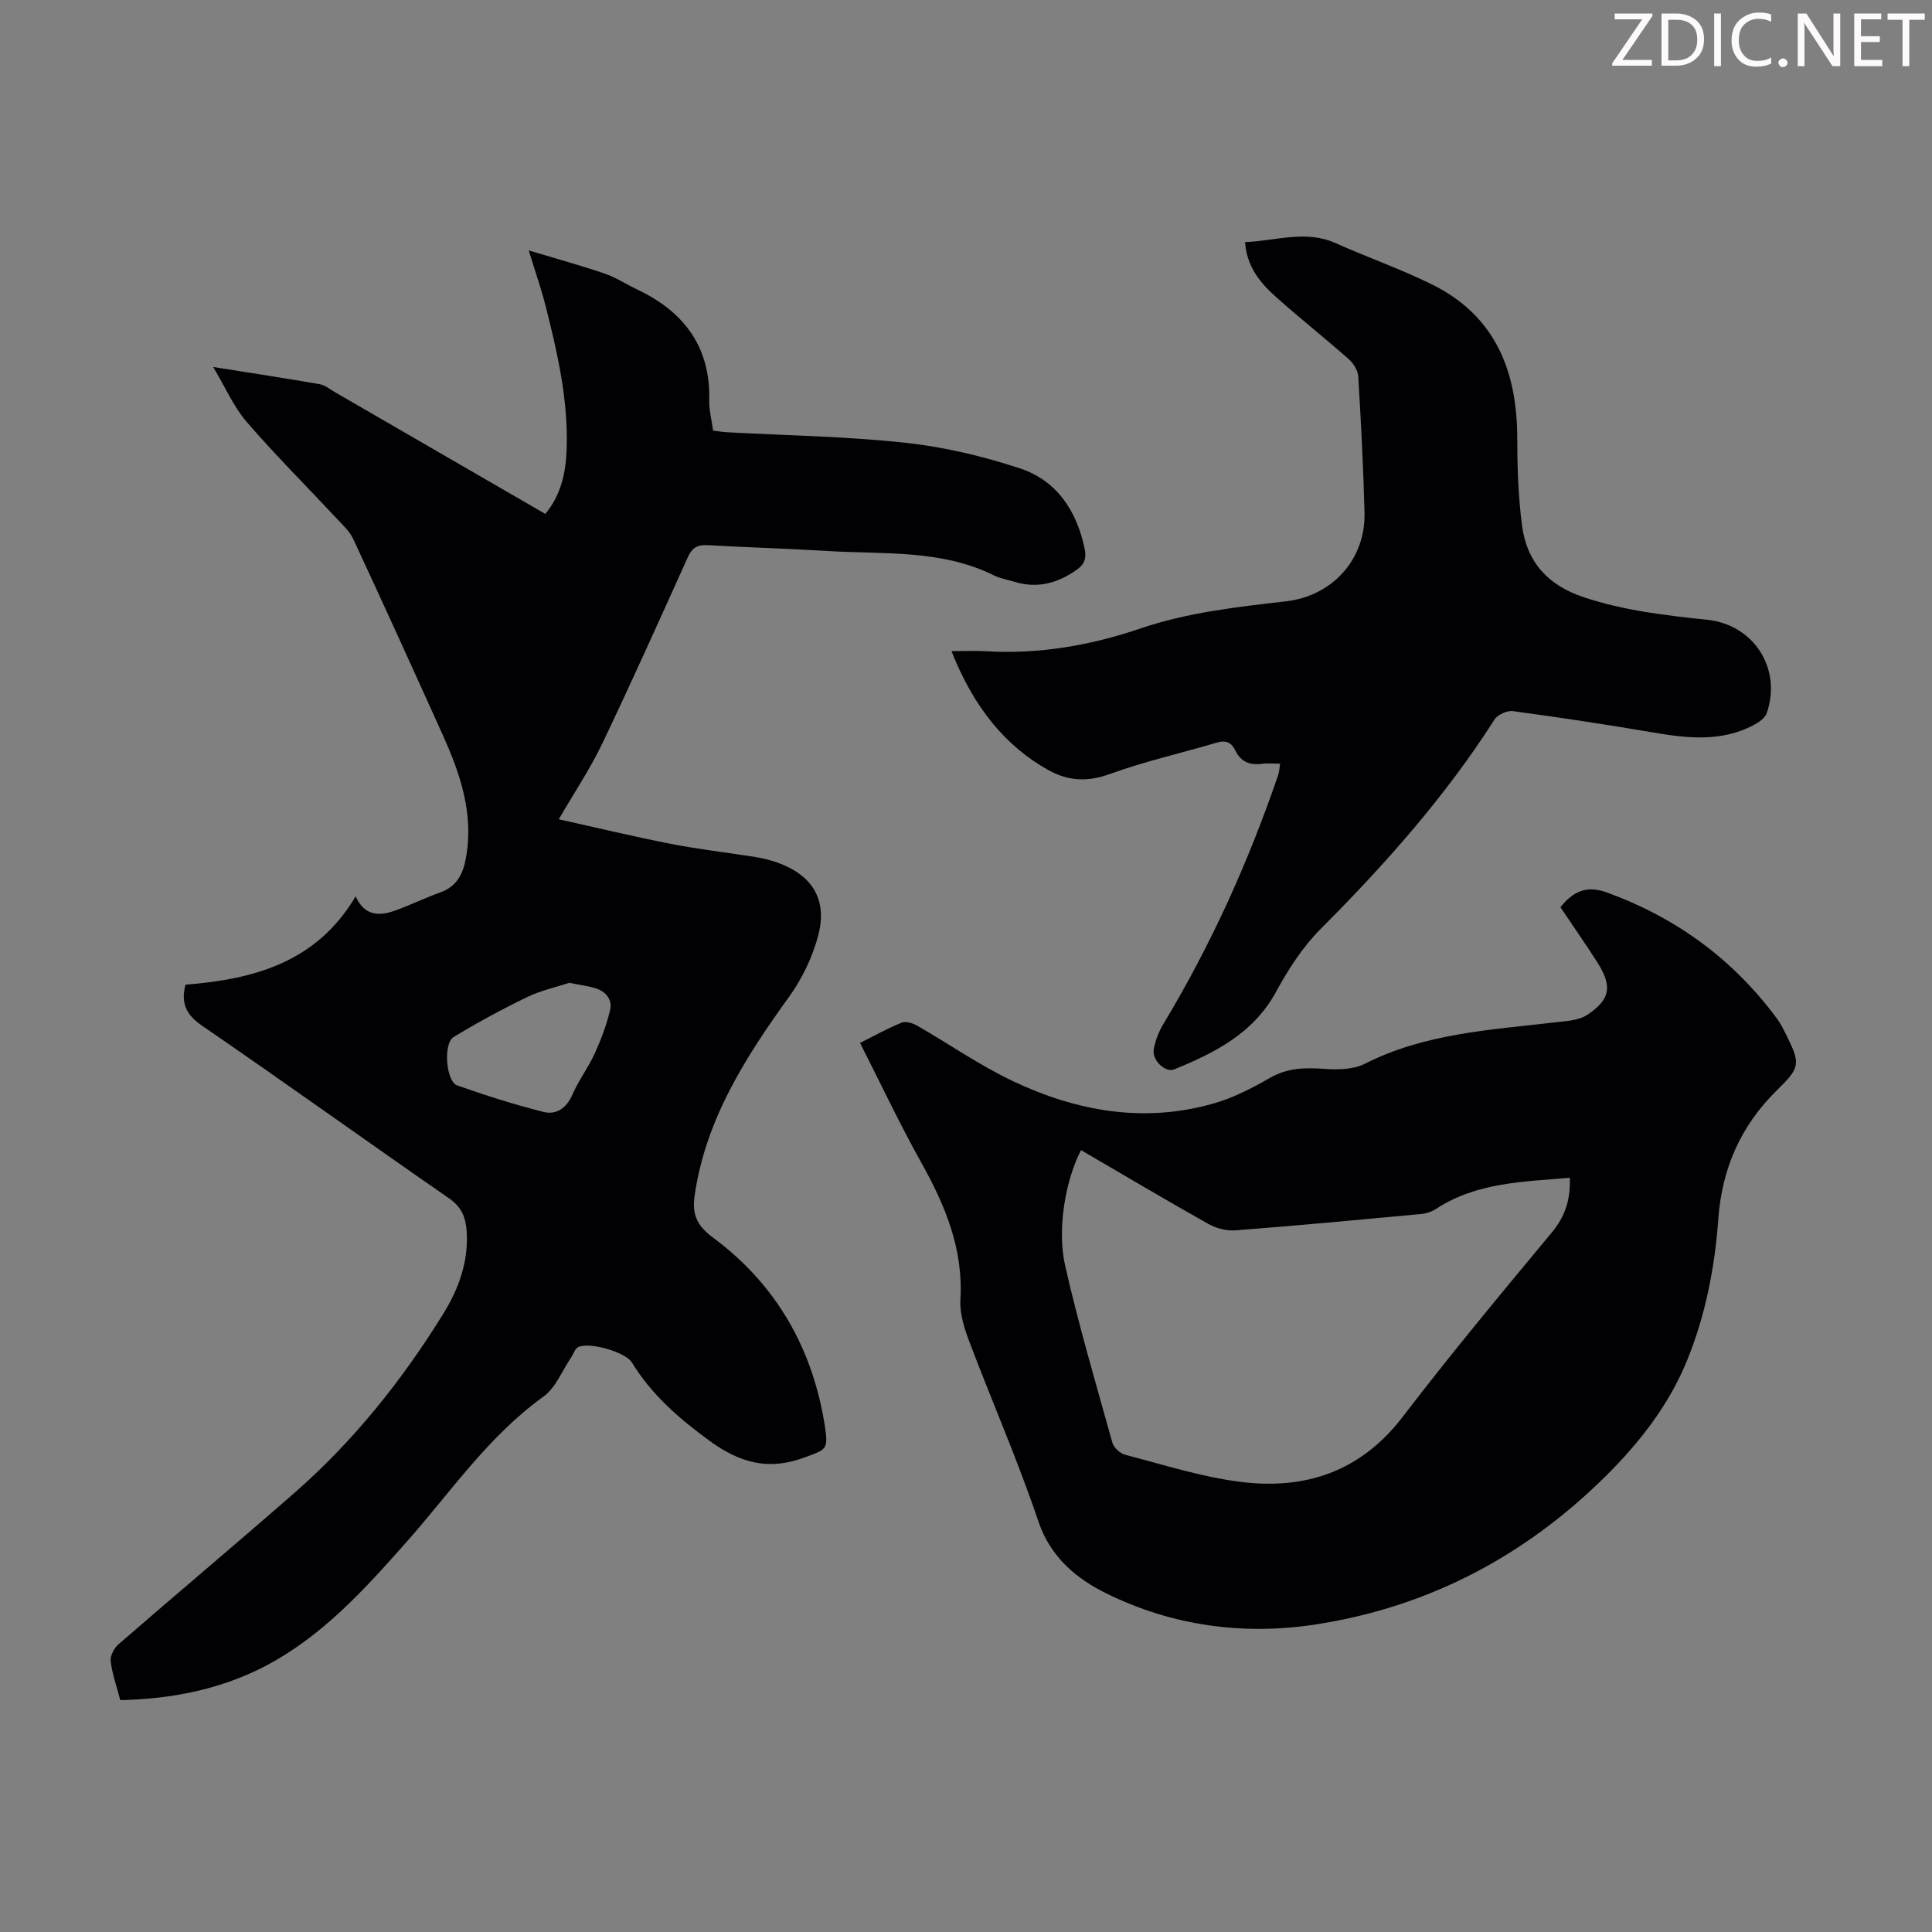
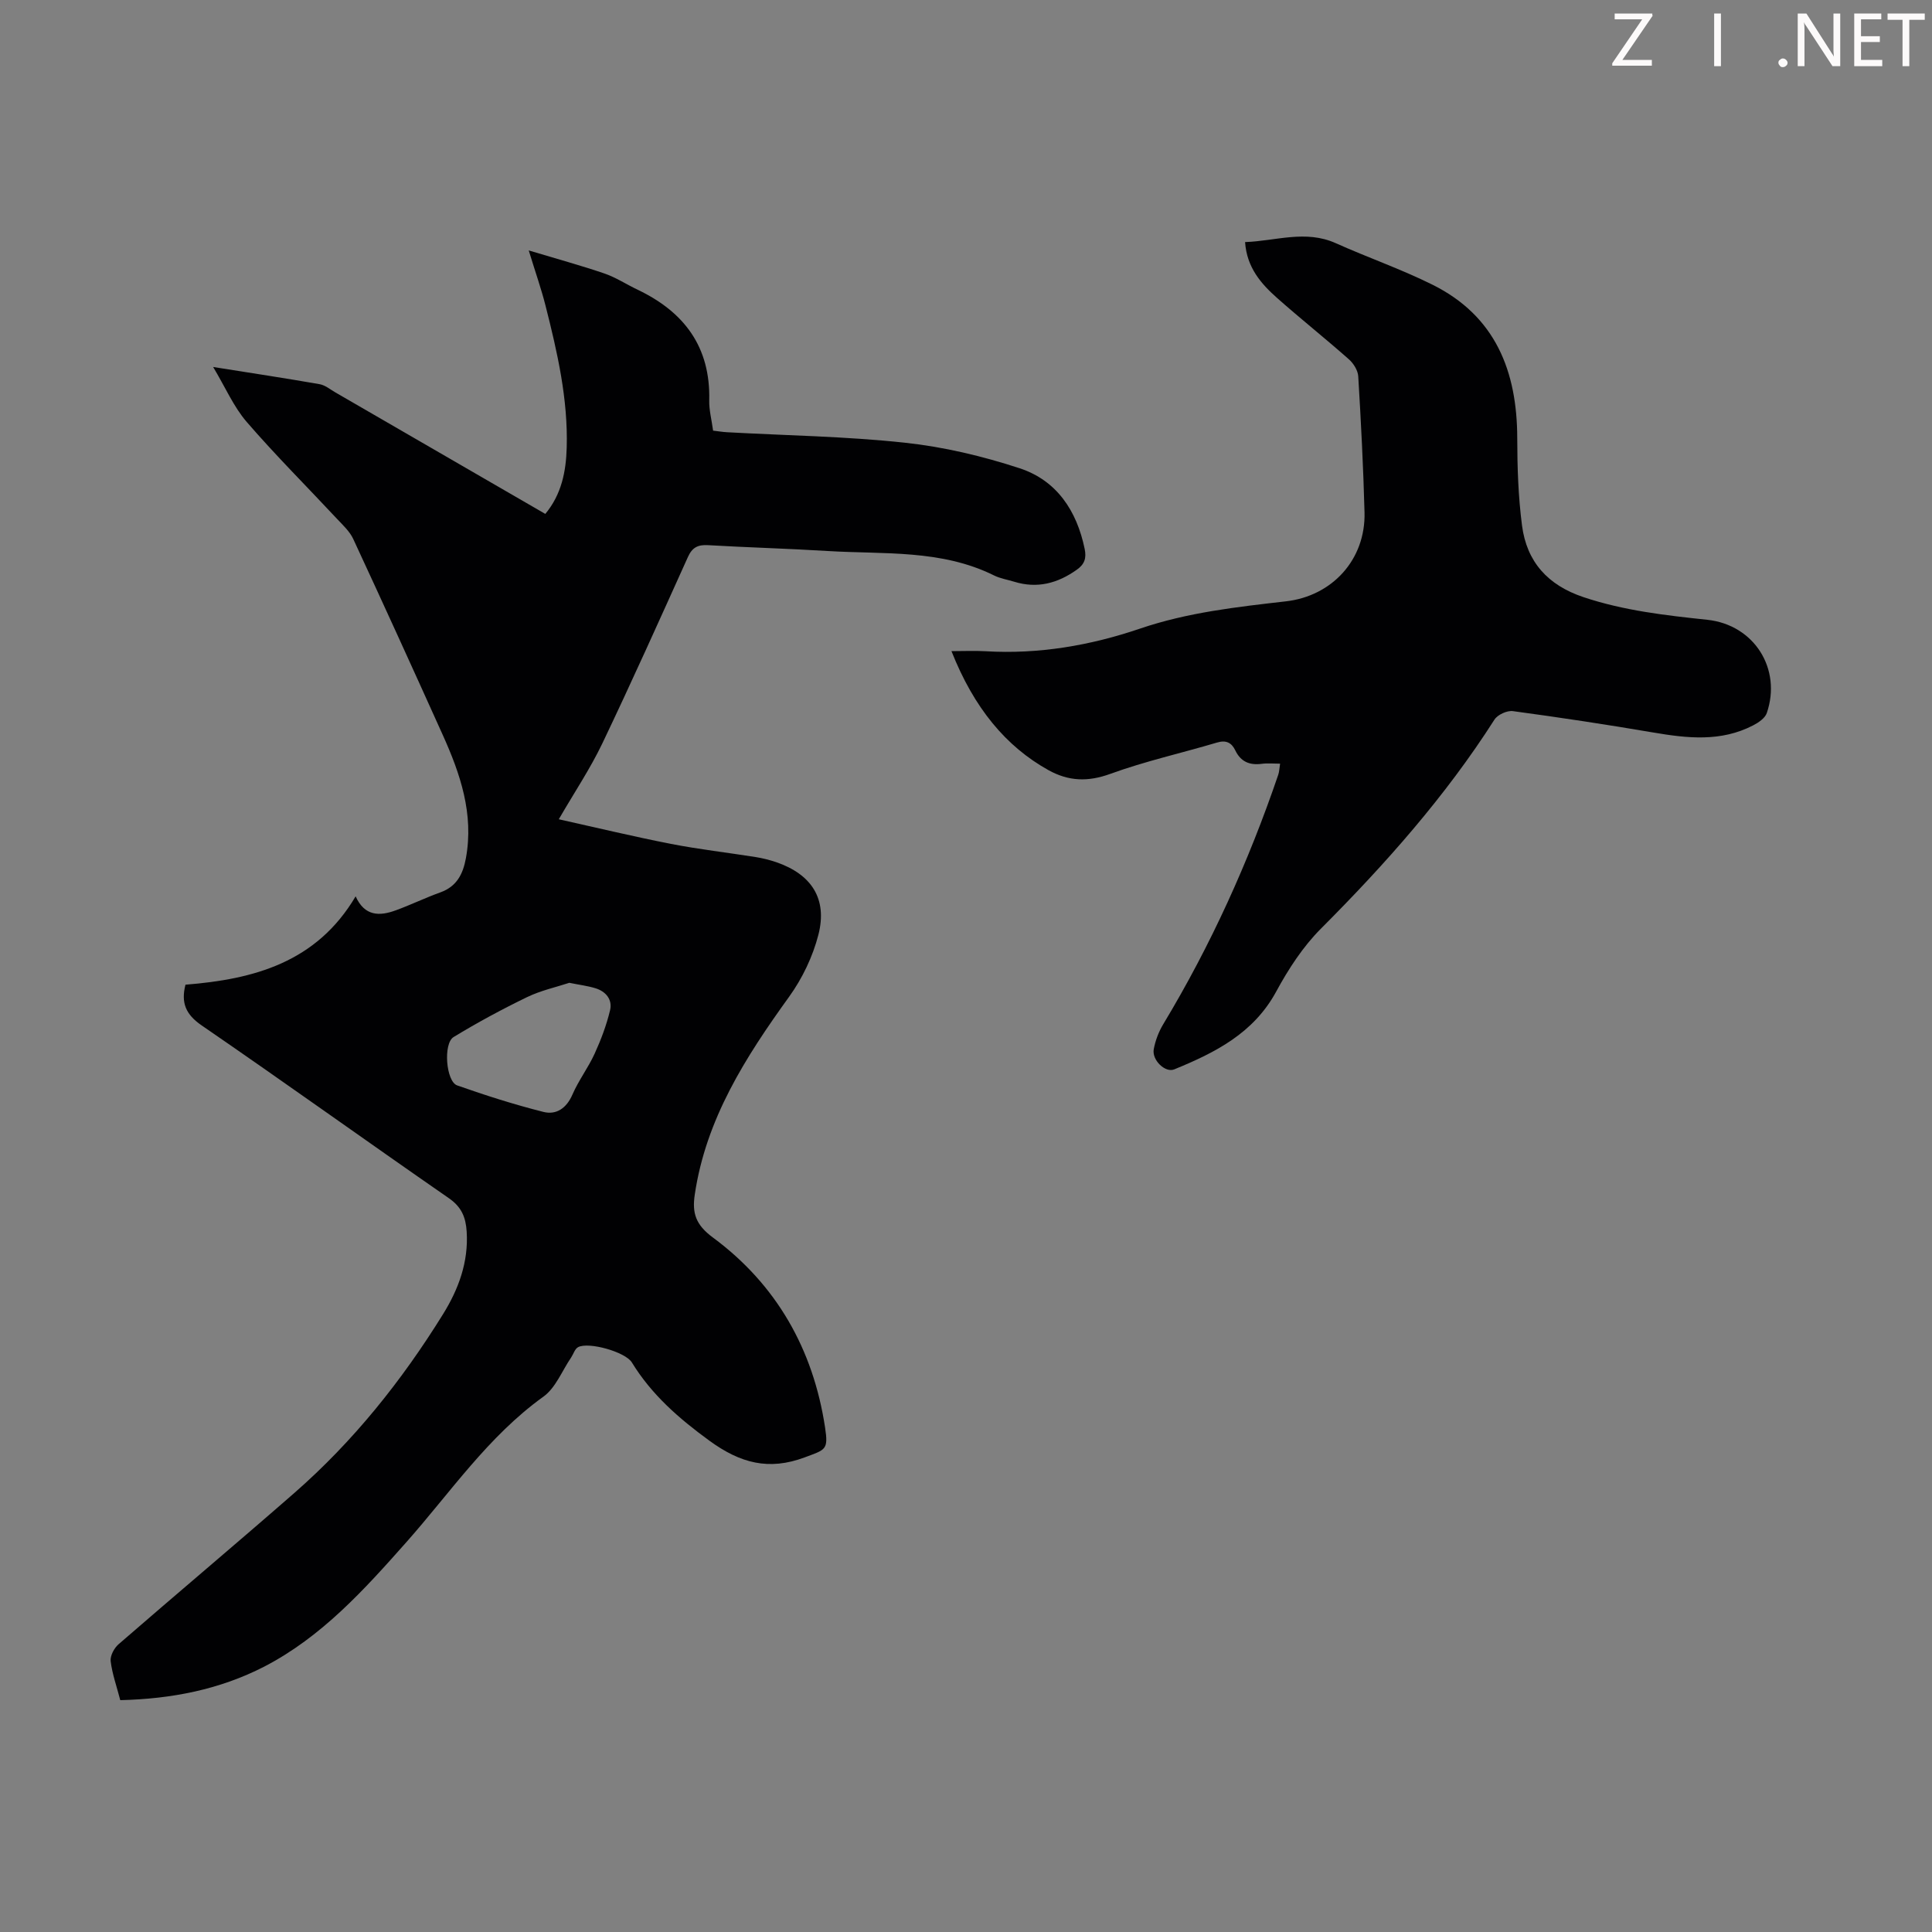
<svg xmlns="http://www.w3.org/2000/svg" enable-background="new 0 0 400 400" viewBox="0 0 400 400">
  <rect x="0" y="0" width="400" height="400" fill="#808080" stroke="none" />
  <g fill="#fcfafa">
    <path d="m342.2 3.2-6.3 9.2h6.1v1.2h-8.2v-.5l6.2-9.1h-5.7v-1.2h7.8v.4z" />
-     <path d="m344 13.7v-10.9h3.1c1.6 0 3 .5 4.1 1.4 1.1 1 1.6 2.2 1.6 3.9s-.5 3-1.6 4-2.5 1.5-4.2 1.5h-3zm1.4-9.6v8.4h1.6c1.4 0 2.5-.4 3.2-1.1.8-.8 1.2-1.8 1.2-3.2s-.4-2.4-1.2-3.1-1.8-1-3.1-1z" />
    <path d="m356.3 2.8v10.9h-1.4v-10.9z" />
-     <path d="m366.6 13.2c-.8.4-1.8.6-3 .6-1.6 0-2.8-.5-3.7-1.5s-1.4-2.3-1.4-3.9c0-1.7.5-3.2 1.6-4.2s2.4-1.6 4-1.6c1 0 1.9.1 2.6.4v1.5c-.8-.4-1.6-.6-2.6-.6-1.2 0-2.2.4-3 1.2s-1.1 1.9-1.1 3.3c0 1.3.4 2.3 1.1 3.1s1.6 1.1 2.8 1.1c1.1 0 2-.2 2.8-.7v1.3z" />
    <path d="m368.2 13c0-.3.1-.5.3-.6.2-.2.4-.3.6-.3.3 0 .5.1.7.3s.3.4.3.6-.1.5-.3.6c-.2.2-.4.3-.7.3s-.5-.1-.6-.3c-.2-.2-.3-.4-.3-.6z" />
    <path d="m381.1 13.7h-1.7l-5.5-8.4c-.2-.2-.3-.5-.4-.7 0 .2.1.8.1 1.5v7.6h-1.4v-10.9h1.8l5.3 8.3c.3.4.4.6.4.8 0-.3-.1-.8-.1-1.6v-7.5h1.4v10.9z" />
    <path d="m389.7 13.7h-5.8v-10.9h5.6v1.2h-4.2v3.5h3.9v1.2h-3.9v3.7h4.4z" />
    <path d="m398.4 4.1h-3.1v9.6h-1.4v-9.6h-3.1v-1.3h7.7v1.3z" />
  </g>
  <path d="m24.9 352c-.75-2.89-1.67-5.44-1.99-8.07-.13-1.11.72-2.71 1.63-3.5 12.08-10.49 24.33-20.78 36.38-31.31 12.22-10.68 22.26-23.25 30.79-37.01 3.22-5.19 5.31-10.8 4.91-17.13-.19-2.97-1.07-5.11-3.72-6.93-17.1-11.85-34-23.98-51.15-35.75-3.3-2.27-4.31-4.68-3.35-8.43 14.13-1.12 27.13-4.59 35.23-18.29 1.87 4.15 4.95 4.11 8.24 2.92 3.15-1.14 6.17-2.62 9.32-3.75 3.38-1.22 4.67-3.79 5.27-7.07 1.68-9.17-1.16-17.48-4.83-25.6-6.1-13.53-12.25-27.04-18.5-40.5-.72-1.55-2.11-2.83-3.31-4.11-6.25-6.7-12.75-13.18-18.74-20.11-2.7-3.13-4.4-7.12-6.95-11.38 7.94 1.26 15 2.33 22.03 3.56 1.15.2 2.19 1.07 3.25 1.69 14.41 8.34 28.82 16.68 43.49 25.17 3.36-4.04 4.29-8.77 4.43-13.72.29-10.06-1.94-19.77-4.39-29.42-.87-3.44-2.06-6.8-3.47-11.41 5.78 1.74 10.77 3.1 15.66 4.77 2.41.83 4.6 2.28 6.92 3.38 9.63 4.6 15.06 11.85 14.79 22.89-.05 1.98.49 3.98.8 6.27.99.11 1.94.28 2.9.33 12.28.68 24.61.85 36.81 2.17 8.03.86 16.08 2.77 23.76 5.29 7.67 2.52 11.83 8.79 13.46 16.7.39 1.89-.01 3.16-1.61 4.29-3.97 2.83-8.21 3.97-12.98 2.5-1.39-.43-2.87-.66-4.15-1.29-10.95-5.44-22.85-4.36-34.48-5.07-8.26-.51-16.53-.73-24.79-1.21-2.07-.12-3.24.48-4.12 2.42-5.83 12.92-11.63 25.85-17.74 38.64-2.49 5.2-5.73 10.04-9.01 15.69 7.84 1.74 15.51 3.59 23.23 5.1 5.81 1.13 11.71 1.8 17.56 2.73 1.43.23 2.85.59 4.22 1.05 7.31 2.51 10.65 7.58 8.74 15.03-1.16 4.51-3.32 9.03-6.05 12.82-9.03 12.52-17.24 25.32-19.55 41.01-.56 3.78.18 6.21 3.74 8.84 13.17 9.73 20.78 23.13 23.24 39.33.72 4.71.09 4.59-4.23 6.21-7.42 2.77-13.31 1.2-19.69-3.44-6.35-4.63-11.98-9.53-16.08-16.22-1.34-2.19-8.98-4.33-11.14-3.16-.67.36-.95 1.41-1.43 2.13-1.88 2.75-3.2 6.28-5.74 8.11-11.48 8.25-19.25 19.84-28.43 30.19-8.67 9.78-17.48 19.55-29.38 25.71-9.24 4.74-19.12 6.68-29.8 6.94zm92.97-148.52c-2.72.9-5.92 1.59-8.78 2.98-5.18 2.51-10.27 5.26-15.18 8.25-2.19 1.34-1.57 9.2.74 10.01 5.87 2.07 11.83 3.97 17.86 5.49 2.67.67 4.79-.77 6.01-3.6 1.27-2.93 3.26-5.54 4.59-8.45 1.32-2.89 2.46-5.92 3.2-9.01.52-2.19-.86-3.89-3.05-4.55-1.6-.49-3.27-.69-5.39-1.12z" fill="#010103" />
-   <path d="m178.06 215.93c3.04-1.52 5.77-3.06 8.65-4.21.87-.35 2.31.13 3.24.67 6.59 3.78 12.87 8.18 19.71 11.42 13.27 6.3 27.24 8.79 41.71 4.62 4.03-1.16 7.89-3.16 11.55-5.26 3.64-2.1 7.29-2.15 11.28-1.87 2.78.2 6 .15 8.38-1.06 12.43-6.31 25.97-7 39.37-8.57 2.28-.27 4.9-.37 6.68-1.56 4.88-3.26 5.21-5.99 1.98-11.03-2.42-3.76-4.97-7.43-7.54-11.25 2.53-3.17 5.31-4.61 9.53-3.08 14.41 5.21 26.2 13.84 35.3 26.14.73.98 1.29 2.1 1.83 3.19 3.1 6.22 3.03 6.87-1.84 11.65-7.45 7.3-11.37 16.17-12.12 26.53-.74 10.21-2.69 20.21-6.59 29.67-3.75 9.1-9.8 16.81-16.74 23.69-16.68 16.53-36.59 27.05-59.87 30.68-15.08 2.35-29.86.32-43.47-6.38-6.06-2.98-11.57-7.4-14.09-14.87-4.24-12.59-9.6-24.79-14.3-37.23-1.05-2.77-2.04-5.86-1.87-8.74.63-10.54-3.18-19.58-8.16-28.49-4.45-7.96-8.34-16.25-12.62-24.66zm146.95 27.91c-9.6.85-19.24.91-27.71 6.46-.88.58-2.02.95-3.07 1.05-12.8 1.19-25.61 2.39-38.42 3.38-1.84.14-3.99-.41-5.62-1.32-8.86-4.98-17.59-10.17-26.38-15.29-3.14 6.07-5.05 16.23-3.26 24.05 2.81 12.28 6.37 24.39 9.76 36.53.29 1.03 1.6 2.23 2.66 2.5 7.88 2.04 15.72 4.57 23.74 5.59 13.47 1.73 25.01-2.08 33.72-13.47 9.92-12.97 20.37-25.53 30.81-38.09 2.77-3.32 3.95-6.81 3.77-11.39z" fill="#010103" />
  <path d="m196.99 134.81c2.62 0 4.84-.11 7.03.02 11 .66 21.71-1.18 32-4.68 9.87-3.36 20.03-4.48 30.22-5.65 9.59-1.1 16.52-8.66 16.27-18.42-.25-9.39-.73-18.78-1.3-28.16-.07-1.23-.98-2.69-1.95-3.54-4.86-4.3-9.94-8.34-14.8-12.64-3.36-2.98-6.32-6.33-6.68-11.62 6.37-.22 12.5-2.59 18.78.23 6.62 2.97 13.51 5.36 19.99 8.58 13.08 6.49 17.56 17.92 17.58 31.83.01 6.02.21 12.1.99 18.06.98 7.49 5.31 12.33 12.72 14.81 8.37 2.8 16.96 3.77 25.64 4.69 9.7 1.04 15.46 10.16 12.31 19.32-.37 1.06-1.73 1.98-2.84 2.55-6.65 3.44-13.6 2.67-20.64 1.47-9.67-1.65-19.37-3.12-29.09-4.43-1.2-.16-3.16.74-3.81 1.76-10.17 15.93-22.6 29.92-35.91 43.26-3.73 3.73-6.75 8.38-9.28 13.05-4.69 8.64-12.65 12.64-21.1 16.1-1.87.77-4.66-1.93-4.25-4.16.33-1.8 1.03-3.64 1.98-5.21 9.84-16.33 17.65-33.6 23.8-51.63.21-.61.22-1.28.38-2.29-1.4 0-2.62-.13-3.8.03-2.5.33-4.34-.42-5.47-2.77-.77-1.61-1.91-2.2-3.8-1.63-7.36 2.19-14.89 3.86-22.08 6.48-4.64 1.69-8.63 1.54-12.79-.76-8.82-4.9-15.44-12.87-20.1-24.65z" fill="#010103" />
</svg>